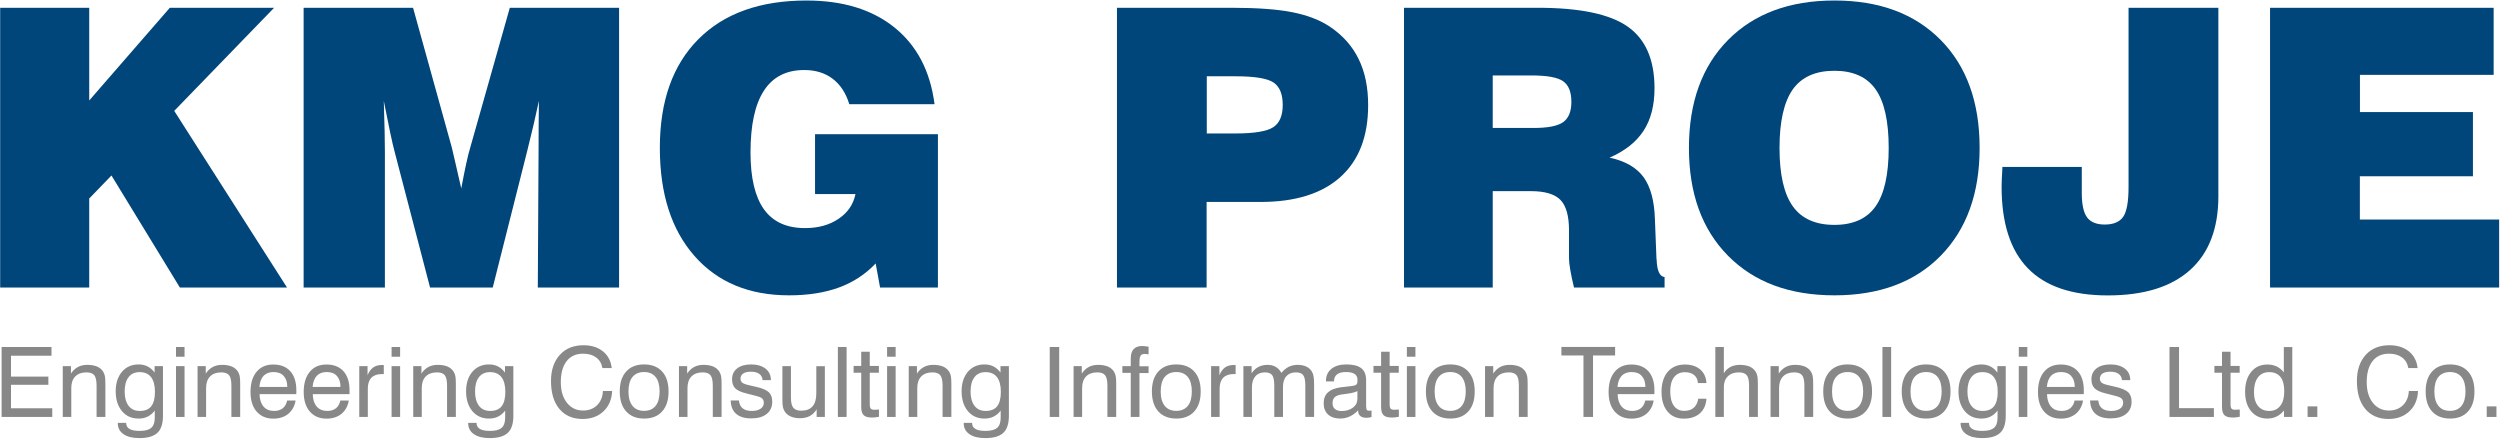
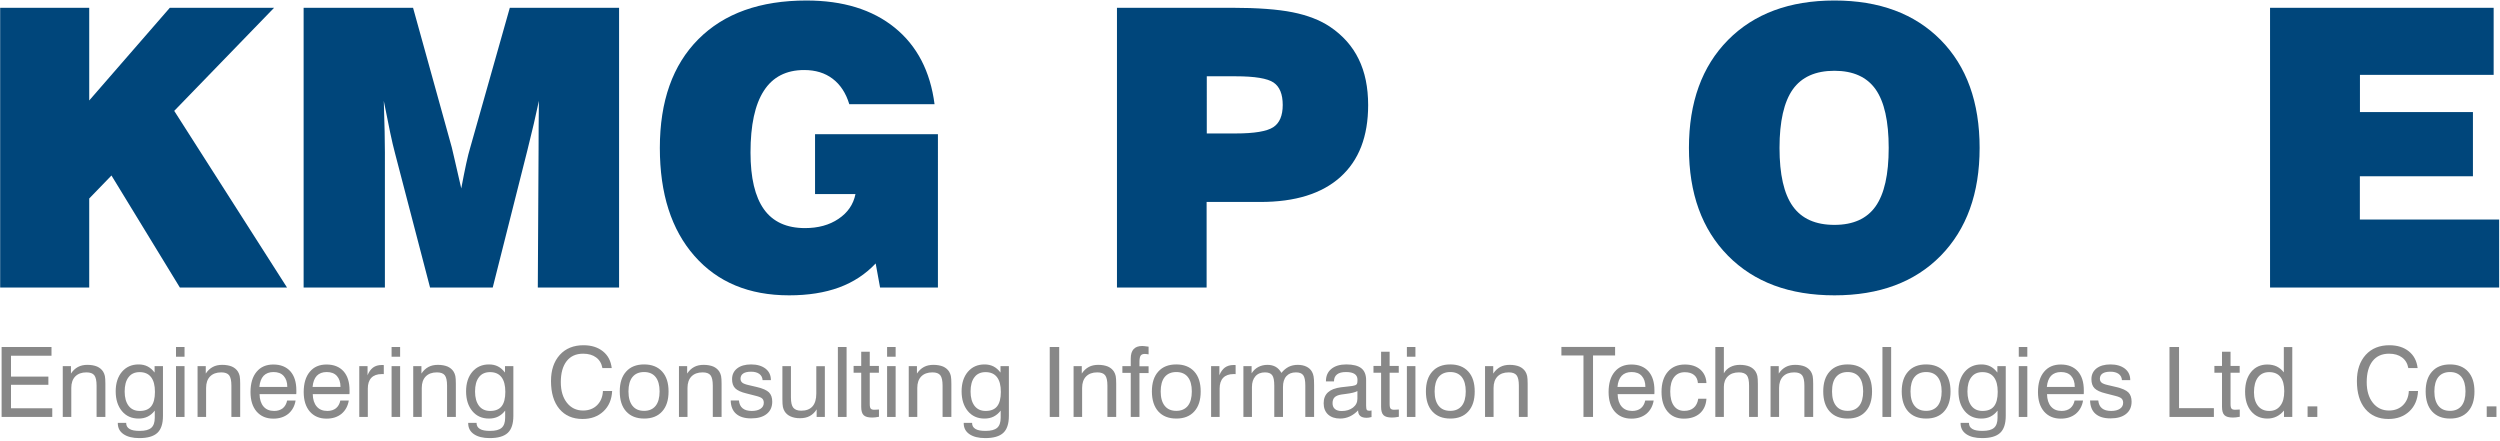
<svg xmlns="http://www.w3.org/2000/svg" version="1.1" id="Layer_1" x="0px" y="0px" viewBox="0 0 2956 522" style="enable-background:new 0 0 2956 522;" xml:space="preserve">
  <style type="text/css">
	.st0{enable-background:new    ;}
	.st1{fill:#888888;}
	.st2{fill:#00467B;}
</style>
  <g class="st0">
    <path class="st1" d="M1.9,493v-82.7h59v10.3H13v24.7h44.2v9.7H13v27.7h48.8V493H1.9z" />
    <path class="st1" d="M114.2,493v-37c0-5.9-0.9-10-2.7-12.3c-1.8-2.3-4.9-3.4-9.3-3.4c-5.7,0-10,1.6-13.2,4.8   c-3.1,3.2-4.7,7.7-4.7,13.6V493H74.2v-60.1h9.7v8.8c2.3-3.5,5.1-6.1,8.3-7.8c3.2-1.7,6.9-2.5,11.1-2.5c4.5,0,8.3,0.7,11.5,2   c3.1,1.4,5.5,3.4,7.2,6.1c0.9,1.5,1.6,3.2,2,5.1c0.4,2,0.6,5.1,0.6,9.3v2.9V493H114.2z" />
    <path class="st1" d="M182.9,485.6c-2.4,3.1-5.1,5.4-8.3,7c-3.2,1.6-6.8,2.3-10.8,2.3c-8.1,0-14.7-2.9-19.6-8.8   c-4.9-5.9-7.4-13.7-7.4-23.4c0-9.6,2.5-17.3,7.4-23.1c5-5.8,11.5-8.7,19.7-8.7c4,0,7.5,0.8,10.5,2.3c3,1.5,5.8,3.9,8.4,7.3v-7.6   h9.9v58.8c0,9.3-2.2,16-6.6,20.1c-4.4,4.1-11.5,6.2-21.4,6.2c-8,0-14.2-1.6-18.7-4.7s-6.7-7.4-6.7-12.9V500h9.9v0.2   c0,3.1,1.3,5.4,4,7c2.6,1.6,6.6,2.3,11.9,2.3c6.4,0,10.9-1.2,13.7-3.6c2.8-2.4,4.2-6.4,4.2-12V485.6z M165.1,440   c-5.7,0-10.1,2-13.1,6c-3.1,4-4.6,9.6-4.6,17c0,7.2,1.6,12.8,4.7,16.9c3.1,4,7.5,6,13.1,6c6.1,0,10.7-1.8,13.6-5.5   c2.9-3.7,4.4-9.3,4.4-17c0-7.7-1.5-13.5-4.6-17.5C175.6,442,171,440,165.1,440z" />
    <path class="st1" d="M208.1,421.8v-11.5h10.1v11.5H208.1z M208.1,493v-60.1h10.1V493H208.1z" />
    <path class="st1" d="M273.6,493v-37c0-5.9-0.9-10-2.7-12.3c-1.8-2.3-4.9-3.4-9.3-3.4c-5.7,0-10,1.6-13.2,4.8   c-3.1,3.2-4.7,7.7-4.7,13.6V493h-10.1v-60.1h9.7v8.8c2.3-3.5,5.1-6.1,8.3-7.8c3.2-1.7,6.9-2.5,11.1-2.5c4.5,0,8.3,0.7,11.5,2   c3.1,1.4,5.5,3.4,7.2,6.1c0.9,1.5,1.6,3.2,2,5.1c0.4,2,0.6,5.1,0.6,9.3v2.9V493H273.6z" />
    <path class="st1" d="M339.5,473.6h10c-1.1,6.6-4,11.8-8.6,15.7c-4.7,3.8-10.6,5.7-17.7,5.7c-8.3,0-14.9-2.8-19.8-8.4   c-4.8-5.6-7.2-13.3-7.2-23c0-10.3,2.4-18.3,7.2-24c4.8-5.8,11.4-8.6,19.8-8.6c8.6,0,15.3,2.7,20.1,8c4.7,5.3,7.1,12.8,7.1,22.5   c0,1.2,0,2.2,0,2.8c0,0.6-0.1,1.2-0.1,1.7h-43.4c0.1,6.3,1.7,11.2,4.7,14.7c3,3.5,7.2,5.2,12.6,5.2c4.1,0,7.5-1.1,10.2-3.2   C337,480.5,338.7,477.5,339.5,473.6z M306.7,457.5h33c0-5.6-1.5-9.9-4.3-13c-2.8-3.1-6.8-4.6-12-4.6c-5,0-8.9,1.5-11.8,4.5   C308.9,447.4,307.2,451.7,306.7,457.5z" />
    <path class="st1" d="M402.4,473.6h10c-1.1,6.6-4,11.8-8.6,15.7c-4.7,3.8-10.6,5.7-17.7,5.7c-8.3,0-14.9-2.8-19.8-8.4   c-4.8-5.6-7.2-13.3-7.2-23c0-10.3,2.4-18.3,7.2-24c4.8-5.8,11.4-8.6,19.8-8.6c8.6,0,15.3,2.7,20.1,8c4.7,5.3,7.1,12.8,7.1,22.5   c0,1.2,0,2.2,0,2.8c0,0.6-0.1,1.2-0.1,1.7h-43.4c0.1,6.3,1.7,11.2,4.7,14.7c3,3.5,7.2,5.2,12.6,5.2c4.1,0,7.5-1.1,10.2-3.2   C399.9,480.5,401.6,477.5,402.4,473.6z M369.6,457.5h33c0-5.6-1.5-9.9-4.3-13c-2.8-3.1-6.8-4.6-12-4.6c-5,0-8.9,1.5-11.8,4.5   C371.8,447.4,370.1,451.7,369.6,457.5z" />
    <path class="st1" d="M424.8,493v-60.1h9.8v10.8c1.6-4,3.8-7.1,6.5-9.1c2.8-2,6.1-3,10.1-3c0.7,0,1.3,0,1.6,0c0.3,0,0.7,0.1,1,0.1   v10.7c-0.3,0-0.6-0.1-0.9-0.1c-0.3,0-0.8,0-1.5,0c-5.4,0-9.5,1.5-12.3,4.4c-2.8,2.9-4.2,7.2-4.2,12.8V493H424.8z" />
    <path class="st1" d="M463,421.8v-11.5h10.1v11.5H463z M463,493v-60.1h10.1V493H463z" />
    <path class="st1" d="M528.6,493v-37c0-5.9-0.9-10-2.7-12.3c-1.8-2.3-4.9-3.4-9.3-3.4c-5.7,0-10,1.6-13.2,4.8   c-3.1,3.2-4.7,7.7-4.7,13.6V493h-10.1v-60.1h9.7v8.8c2.3-3.5,5.1-6.1,8.3-7.8c3.2-1.7,6.9-2.5,11.1-2.5c4.5,0,8.3,0.7,11.5,2   c3.1,1.4,5.5,3.4,7.2,6.1c0.9,1.5,1.6,3.2,2,5.1c0.4,2,0.6,5.1,0.6,9.3v2.9V493H528.6z" />
    <path class="st1" d="M597.2,485.6c-2.4,3.1-5.1,5.4-8.3,7c-3.2,1.6-6.8,2.3-10.8,2.3c-8.1,0-14.7-2.9-19.6-8.8   c-4.9-5.9-7.4-13.7-7.4-23.4c0-9.6,2.5-17.3,7.4-23.1c5-5.8,11.5-8.7,19.7-8.7c4,0,7.5,0.8,10.5,2.3c3,1.5,5.8,3.9,8.4,7.3v-7.6   h9.9v58.8c0,9.3-2.2,16-6.6,20.1c-4.4,4.1-11.5,6.2-21.4,6.2c-8,0-14.2-1.6-18.7-4.7s-6.7-7.4-6.7-12.9V500h9.9v0.2   c0,3.1,1.3,5.4,4,7c2.6,1.6,6.6,2.3,11.9,2.3c6.4,0,10.9-1.2,13.7-3.6c2.8-2.4,4.2-6.4,4.2-12V485.6z M579.4,440   c-5.7,0-10.1,2-13.1,6c-3.1,4-4.6,9.6-4.6,17c0,7.2,1.6,12.8,4.7,16.9c3.1,4,7.5,6,13.1,6c6.1,0,10.7-1.8,13.6-5.5   c2.9-3.7,4.4-9.3,4.4-17c0-7.7-1.5-13.5-4.6-17.5C589.9,442,585.4,440,579.4,440z" />
    <path class="st1" d="M712.9,462.3h10.9c-0.5,10.1-3.9,18.1-10.3,24.1c-6.4,6-14.6,9-24.7,9c-11.6,0-20.8-4-27.4-11.9   c-6.6-7.9-9.9-18.9-9.9-33c0-13,3.5-23.2,10.4-30.9c6.9-7.6,16.3-11.4,28-11.4c9.4,0,17,2.4,23,7.2c6,4.8,9.4,11.4,10.4,19.8h-11   c-1-5.5-3.5-9.7-7.5-12.6c-3.9-2.9-9-4.4-15.3-4.4c-8.4,0-14.9,2.9-19.5,8.8c-4.6,5.9-6.9,14.2-6.9,24.9c0,10.1,2.4,18.2,7.2,24.3   c4.8,6.1,11.2,9.2,19.1,9.2c6.8,0,12.3-2.1,16.6-6.3C710.3,474.8,712.6,469.2,712.9,462.3z" />
    <path class="st1" d="M732.8,462.8c0-10.1,2.5-17.9,7.6-23.5c5-5.6,12.1-8.4,21.2-8.4c9.1,0,16.2,2.8,21.3,8.4   c5.1,5.6,7.6,13.4,7.6,23.6s-2.5,18-7.6,23.6c-5,5.6-12.1,8.4-21.2,8.4c-9.1,0-16.2-2.8-21.3-8.4   C735.3,480.9,732.8,473,732.8,462.8z M743.1,462.8c0,7.5,1.6,13.1,4.8,17.1c3.2,4,7.8,5.9,13.7,5.9c5.9,0,10.4-2,13.6-5.9   c3.1-3.9,4.7-9.6,4.7-17.1c0-7.4-1.6-13.1-4.7-17c-3.1-3.9-7.7-5.9-13.6-5.9c-6,0-10.6,2-13.8,5.9   C744.7,449.7,743.1,455.4,743.1,462.8z" />
    <path class="st1" d="M842.8,493v-37c0-5.9-0.9-10-2.7-12.3c-1.8-2.3-4.9-3.4-9.3-3.4c-5.7,0-10,1.6-13.2,4.8   c-3.1,3.2-4.7,7.7-4.7,13.6V493h-10.1v-60.1h9.7v8.8c2.3-3.5,5.1-6.1,8.3-7.8c3.2-1.7,6.9-2.5,11.1-2.5c4.5,0,8.3,0.7,11.5,2   c3.1,1.4,5.5,3.4,7.2,6.1c0.9,1.5,1.6,3.2,2,5.1c0.4,2,0.6,5.1,0.6,9.3v2.9V493H842.8z" />
    <path class="st1" d="M864,473.5h9.7c0.4,4.1,1.8,7.2,4.4,9.3c2.6,2.1,6.2,3.1,10.9,3.1c4.3,0,7.8-0.9,10.3-2.6c2.5-1.7,3.8-4,3.8-7   c0-2.2-0.6-3.9-1.9-5.1c-1.3-1.2-3.7-2.2-7.3-3.1l-11.3-2.9c-6.4-1.5-10.8-3.6-13.3-6.1c-2.5-2.5-3.7-6.1-3.7-10.8   c0-5.3,2-9.5,6-12.7c4-3.1,9.5-4.7,16.5-4.7c7.1,0,12.8,1.7,17.1,5c4.2,3.3,6.3,7.8,6.3,13.4v0.2h-9.8c-0.2-3.2-1.5-5.6-3.9-7.4   c-2.4-1.7-5.6-2.6-9.7-2.6c-4.1,0-7.2,0.7-9.3,2.1c-2.1,1.4-3.2,3.5-3.2,6.2c0,1.9,0.7,3.5,2,4.6c1.3,1.1,3.8,2.1,7.4,2.9l9.8,2.3   c7,1.6,11.8,3.8,14.4,6.3c2.6,2.6,3.9,6.2,3.9,11c0,6.3-2.2,11.1-6.6,14.6c-4.4,3.5-10.5,5.2-18.4,5.2c-7.7,0-13.6-1.8-17.8-5.5   C866.3,485.7,864.1,480.4,864,473.5z" />
    <path class="st1" d="M935.2,432.9v36.9c0,5.9,0.9,10,2.8,12.3c1.9,2.3,5,3.5,9.4,3.5c5.8,0,10.3-1.7,13.3-5.1   c3-3.4,4.5-8.5,4.5-15.1v-32.4h10.1V493h-9.7v-9c-2.1,3.5-4.8,6.1-8.1,7.9s-7.2,2.6-11.7,2.6c-4.2,0-7.8-0.7-11-2.1   c-3.1-1.4-5.5-3.4-7.1-6.1c-0.9-1.5-1.6-3.2-2-5.1c-0.4-2-0.6-5.1-0.6-9.3V469v-36.1H935.2z" />
    <path class="st1" d="M990.7,493v-82.7h10.3V493H990.7z" />
    <path class="st1" d="M1028.4,477.8c0,2.7,0.4,4.5,1.2,5.4c0.8,0.9,2.2,1.3,4.2,1.3c0.6,0,1.3,0,2.2-0.1c0.8,0,1.9-0.1,3.3-0.2v8.6   c-1.7,0.3-3.2,0.5-4.5,0.7c-1.3,0.1-2.5,0.2-3.6,0.2c-4.8,0-8.1-0.9-10-2.8c-1.9-1.8-2.9-5.1-2.9-9.8v-40.4h-9v-8h9v-16.8h10.1   v16.8h10.8v8h-10.8V477.8z" />
    <path class="st1" d="M1048.9,421.8v-11.5h10.1v11.5H1048.9z M1048.9,493v-60.1h10.1V493H1048.9z" />
    <path class="st1" d="M1114.5,493v-37c0-5.9-0.9-10-2.7-12.3c-1.8-2.3-4.9-3.4-9.3-3.4c-5.7,0-10,1.6-13.2,4.8   c-3.1,3.2-4.7,7.7-4.7,13.6V493h-10.1v-60.1h9.7v8.8c2.3-3.5,5.1-6.1,8.3-7.8c3.2-1.7,6.9-2.5,11.1-2.5c4.5,0,8.3,0.7,11.5,2   c3.1,1.4,5.5,3.4,7.2,6.1c0.9,1.5,1.6,3.2,2,5.1c0.4,2,0.6,5.1,0.6,9.3v2.9V493H1114.5z" />
    <path class="st1" d="M1183.1,485.6c-2.4,3.1-5.1,5.4-8.3,7c-3.2,1.6-6.8,2.3-10.8,2.3c-8.1,0-14.7-2.9-19.6-8.8   c-4.9-5.9-7.4-13.7-7.4-23.4c0-9.6,2.5-17.3,7.4-23.1c5-5.8,11.5-8.7,19.7-8.7c4,0,7.5,0.8,10.5,2.3c3,1.5,5.8,3.9,8.4,7.3v-7.6   h9.9v58.8c0,9.3-2.2,16-6.6,20.1c-4.4,4.1-11.5,6.2-21.4,6.2c-8,0-14.2-1.6-18.7-4.7s-6.7-7.4-6.7-12.9V500h9.9v0.2   c0,3.1,1.3,5.4,4,7c2.6,1.6,6.6,2.3,11.9,2.3c6.4,0,10.9-1.2,13.7-3.6c2.8-2.4,4.2-6.4,4.2-12V485.6z M1165.3,440   c-5.7,0-10.1,2-13.1,6c-3.1,4-4.6,9.6-4.6,17c0,7.2,1.6,12.8,4.7,16.9c3.1,4,7.5,6,13.1,6c6.1,0,10.7-1.8,13.6-5.5   c2.9-3.7,4.4-9.3,4.4-17c0-7.7-1.5-13.5-4.6-17.5C1175.8,442,1171.3,440,1165.3,440z" />
    <path class="st1" d="M1241.2,493v-82.7h11.2V493H1241.2z" />
    <path class="st1" d="M1309.4,493v-37c0-5.9-0.9-10-2.7-12.3c-1.8-2.3-4.9-3.4-9.3-3.4c-5.7,0-10,1.6-13.2,4.8   c-3.1,3.2-4.7,7.7-4.7,13.6V493h-10.1v-60.1h9.7v8.8c2.3-3.5,5.1-6.1,8.3-7.8c3.2-1.7,6.9-2.5,11.1-2.5c4.5,0,8.3,0.7,11.5,2   c3.1,1.4,5.5,3.4,7.2,6.1c0.9,1.5,1.6,3.2,2,5.1c0.4,2,0.6,5.1,0.6,9.3v2.9V493H1309.4z" />
    <path class="st1" d="M1337,493v-52.1h-9.9v-8h9.9V424c0-5,1.1-8.7,3.4-11.2c2.3-2.5,5.7-3.7,10.2-3.7c0.7,0,1.6,0.1,2.7,0.2   c1.1,0.1,2.7,0.3,4.8,0.6v9.1c-1.1-0.2-2-0.3-2.7-0.4c-0.7-0.1-1.3-0.1-1.8-0.1c-2.4,0-4,0.7-4.9,2c-0.9,1.3-1.4,3.8-1.4,7.5v5.1   h10.8v8h-10.8V493H1337z" />
    <path class="st1" d="M1362,462.8c0-10.1,2.5-17.9,7.6-23.5c5-5.6,12.1-8.4,21.2-8.4c9.1,0,16.2,2.8,21.3,8.4   c5.1,5.6,7.6,13.4,7.6,23.6s-2.5,18-7.6,23.6c-5,5.6-12.1,8.4-21.2,8.4c-9.1,0-16.2-2.8-21.3-8.4C1364.6,480.9,1362,473,1362,462.8   z M1372.4,462.8c0,7.5,1.6,13.1,4.8,17.1c3.2,4,7.8,5.9,13.7,5.9c5.9,0,10.4-2,13.6-5.9c3.1-3.9,4.7-9.6,4.7-17.1   c0-7.4-1.6-13.1-4.7-17c-3.1-3.9-7.7-5.9-13.6-5.9c-6,0-10.6,2-13.8,5.9C1374,449.7,1372.4,455.4,1372.4,462.8z" />
    <path class="st1" d="M1432,493v-60.1h9.8v10.8c1.6-4,3.8-7.1,6.5-9.1c2.8-2,6.1-3,10.1-3c0.7,0,1.3,0,1.6,0c0.3,0,0.7,0.1,1,0.1   v10.7c-0.3,0-0.6-0.1-0.9-0.1c-0.3,0-0.8,0-1.5,0c-5.4,0-9.5,1.5-12.3,4.4c-2.8,2.9-4.2,7.2-4.2,12.8V493H1432z" />
    <path class="st1" d="M1543.4,493v-37c0-6.1-0.8-10.2-2.5-12.4c-1.6-2.2-4.5-3.3-8.6-3.3c-4.9,0-8.6,1.5-11.3,4.5   c-2.7,3-4,7.3-4,12.7V493h-10.3v-37c0-6.1-0.8-10.2-2.5-12.4c-1.6-2.2-4.5-3.3-8.5-3.3c-4.8,0-8.6,1.5-11.3,4.6   c-2.7,3.1-4.1,7.3-4.1,12.7V493h-10.1v-60.1h9.7v8.5c2.2-3.4,4.9-5.9,8-7.5c3.1-1.6,6.7-2.5,10.8-2.5c3.7,0,6.9,0.8,9.6,2.3   c2.7,1.5,4.9,3.9,6.9,7.2c2.6-3.3,5.5-5.6,8.6-7.2c3.1-1.5,6.7-2.3,10.7-2.3c3.9,0,7.3,0.7,10.2,2.1c2.9,1.4,5.1,3.4,6.6,6.1   c0.9,1.5,1.5,3.4,1.9,5.5c0.4,2.1,0.6,5.5,0.6,10.1v1.7V493H1543.4z" />
    <path class="st1" d="M1606,485c-3.1,3.3-6.5,5.8-10,7.4c-3.5,1.6-7.3,2.5-11.3,2.5c-6.1,0-10.9-1.6-14.4-4.8   c-3.4-3.2-5.2-7.6-5.2-13.3c0-5.5,1.7-9.8,5.1-12.9c3.4-3.1,8.5-5.1,15.5-6c1.8-0.2,4.1-0.4,7.1-0.8c5.1-0.5,8.3-1,9.4-1.5   c1.2-0.4,1.9-1,2.3-1.8c0.4-0.7,0.6-2.3,0.6-4.7c0-3.1-1.1-5.4-3.4-6.9c-2.2-1.5-5.6-2.3-10.2-2.3c-4.7,0-8.2,0.9-10.6,2.8   c-2.4,1.9-3.6,4.6-3.6,8.3h-9.5v-0.4c0-6.1,2.1-10.9,6.4-14.4c4.3-3.5,10.1-5.3,17.6-5.3c8,0,14,1.5,17.8,4.5   c3.8,3,5.7,7.7,5.7,14.1v30.1c0,2.6,0.3,4.2,0.8,5c0.6,0.8,1.6,1.1,3,1.1c0.3,0,0.7,0,1.1-0.1c0.4-0.1,0.9-0.1,1.5-0.3v7.8   c-1.2,0.3-2.3,0.6-3.2,0.7c-0.9,0.1-1.8,0.2-2.6,0.2c-3.4,0-5.9-0.7-7.6-2.2c-1.7-1.5-2.5-3.7-2.5-6.6V485z M1605,462.4   c-2.7,1.5-7.3,2.6-13.9,3.4c-2.3,0.3-4.1,0.5-5.2,0.7c-3.7,0.6-6.3,1.7-7.9,3.3c-1.6,1.6-2.4,3.9-2.4,6.9s0.9,5.3,2.8,6.9   c1.9,1.6,4.5,2.4,8,2.4c5.4,0,9.9-1.4,13.4-4.1c3.5-2.7,5.2-6.2,5.2-10.5V462.4z" />
    <path class="st1" d="M1643.1,477.8c0,2.7,0.4,4.5,1.2,5.4c0.8,0.9,2.2,1.3,4.2,1.3c0.6,0,1.3,0,2.2-0.1c0.8,0,1.9-0.1,3.3-0.2v8.6   c-1.7,0.3-3.2,0.5-4.5,0.7c-1.3,0.1-2.5,0.2-3.6,0.2c-4.8,0-8.1-0.9-10-2.8c-1.9-1.8-2.9-5.1-2.9-9.8v-40.4h-9v-8h9v-16.8h10.1   v16.8h10.8v8h-10.8V477.8z" />
    <path class="st1" d="M1663.5,421.8v-11.5h10.1v11.5H1663.5z M1663.5,493v-60.1h10.1V493H1663.5z" />
    <path class="st1" d="M1686,462.8c0-10.1,2.5-17.9,7.6-23.5c5-5.6,12.1-8.4,21.2-8.4c9.1,0,16.2,2.8,21.3,8.4   c5.1,5.6,7.6,13.4,7.6,23.6s-2.5,18-7.6,23.6c-5,5.6-12.1,8.4-21.2,8.4c-9.1,0-16.2-2.8-21.3-8.4C1688.5,480.9,1686,473,1686,462.8   z M1696.3,462.8c0,7.5,1.6,13.1,4.8,17.1c3.2,4,7.8,5.9,13.7,5.9c5.9,0,10.4-2,13.6-5.9c3.1-3.9,4.7-9.6,4.7-17.1   c0-7.4-1.6-13.1-4.7-17c-3.1-3.9-7.7-5.9-13.6-5.9c-6,0-10.6,2-13.8,5.9C1697.9,449.7,1696.3,455.4,1696.3,462.8z" />
    <path class="st1" d="M1795.9,493v-37c0-5.9-0.9-10-2.7-12.3c-1.8-2.3-4.9-3.4-9.3-3.4c-5.7,0-10,1.6-13.2,4.8   c-3.1,3.2-4.7,7.7-4.7,13.6V493h-10.1v-60.1h9.7v8.8c2.3-3.5,5.1-6.1,8.3-7.8c3.2-1.7,6.9-2.5,11.1-2.5c4.5,0,8.3,0.7,11.5,2   c3.1,1.4,5.5,3.4,7.2,6.1c0.9,1.5,1.6,3.2,2,5.1c0.4,2,0.6,5.1,0.6,9.3v2.9V493H1795.9z" />
    <path class="st1" d="M1872.3,493v-72.7h-26.1v-10.1h63.5v10.1h-26.1V493H1872.3z" />
    <path class="st1" d="M1945.3,473.6h10c-1.1,6.6-4,11.8-8.6,15.7c-4.7,3.8-10.6,5.7-17.7,5.7c-8.3,0-14.9-2.8-19.8-8.4   c-4.8-5.6-7.2-13.3-7.2-23c0-10.3,2.4-18.3,7.2-24c4.8-5.8,11.4-8.6,19.8-8.6c8.6,0,15.3,2.7,20.1,8c4.7,5.3,7.1,12.8,7.1,22.5   c0,1.2,0,2.2,0,2.8c0,0.6-0.1,1.2-0.1,1.7h-43.4c0.1,6.3,1.7,11.2,4.7,14.7c3,3.5,7.2,5.2,12.6,5.2c4.1,0,7.5-1.1,10.2-3.2   C1942.8,480.5,1944.5,477.5,1945.3,473.6z M1912.5,457.5h33c0-5.6-1.5-9.9-4.3-13c-2.8-3.1-6.8-4.6-12-4.6c-5,0-8.9,1.5-11.8,4.5   C1914.7,447.4,1913,451.7,1912.5,457.5z" />
    <path class="st1" d="M2007.6,452.9c-0.3-4.1-1.8-7.3-4.5-9.5c-2.7-2.2-6.3-3.3-11-3.3c-5.5,0-9.7,2-12.7,5.9   c-3,3.9-4.5,9.5-4.5,16.8c0,7.3,1.4,13,4.3,17c2.9,4,6.9,6,12.2,6c4.7,0,8.5-1.2,11.3-3.7c2.8-2.4,4.6-6,5.3-10.6h9.7   c-0.5,7.4-3.1,13.1-7.8,17.3c-4.7,4.1-11,6.2-18.9,6.2c-8.2,0-14.7-2.8-19.4-8.5c-4.7-5.7-7-13.4-7-23.2c0-10.1,2.5-18,7.4-23.7   c4.9-5.7,11.6-8.6,20.2-8.6c7.6,0,13.6,2,18.2,5.9c4.5,4,7,9.3,7.3,16H2007.6z" />
    <path class="st1" d="M2068.1,493v-37c0-6-0.9-10.1-2.7-12.3c-1.8-2.2-4.9-3.4-9.3-3.4c-5.5,0-9.8,1.5-13,4.6   c-3.2,3.1-4.8,7.3-4.8,12.5V493h-10.1v-82.7h10.1v31.1c1.8-3.3,4.4-5.7,7.6-7.4c3.2-1.7,7-2.6,11.3-2.6c4.5,0,8.3,0.7,11.5,2   c3.1,1.4,5.5,3.4,7.2,6.1c0.9,1.5,1.6,3.2,2,5.1c0.4,2,0.6,5.1,0.6,9.3v2.9V493H2068.1z" />
    <path class="st1" d="M2133.5,493v-37c0-5.9-0.9-10-2.7-12.3c-1.8-2.3-4.9-3.4-9.3-3.4c-5.7,0-10,1.6-13.2,4.8   c-3.1,3.2-4.7,7.7-4.7,13.6V493h-10.1v-60.1h9.7v8.8c2.3-3.5,5.1-6.1,8.3-7.8c3.2-1.7,6.9-2.5,11.1-2.5c4.5,0,8.3,0.7,11.5,2   c3.1,1.4,5.5,3.4,7.2,6.1c0.9,1.5,1.6,3.2,2,5.1c0.4,2,0.6,5.1,0.6,9.3v2.9V493H2133.5z" />
    <path class="st1" d="M2155.8,462.8c0-10.1,2.5-17.9,7.6-23.5c5-5.6,12.1-8.4,21.2-8.4c9.1,0,16.2,2.8,21.3,8.4   c5.1,5.6,7.6,13.4,7.6,23.6s-2.5,18-7.6,23.6c-5,5.6-12.1,8.4-21.2,8.4c-9.1,0-16.2-2.8-21.3-8.4   C2158.3,480.9,2155.8,473,2155.8,462.8z M2166.2,462.8c0,7.5,1.6,13.1,4.8,17.1c3.2,4,7.8,5.9,13.7,5.9c5.9,0,10.4-2,13.6-5.9   c3.1-3.9,4.7-9.6,4.7-17.1c0-7.4-1.6-13.1-4.7-17c-3.1-3.9-7.7-5.9-13.6-5.9c-6,0-10.6,2-13.8,5.9   C2167.7,449.7,2166.2,455.4,2166.2,462.8z" />
    <path class="st1" d="M2225.8,493v-82.7h10.3V493H2225.8z" />
    <path class="st1" d="M2248.6,462.8c0-10.1,2.5-17.9,7.6-23.5c5-5.6,12.1-8.4,21.2-8.4c9.1,0,16.2,2.8,21.3,8.4   c5.1,5.6,7.6,13.4,7.6,23.6s-2.5,18-7.6,23.6c-5,5.6-12.1,8.4-21.2,8.4c-9.1,0-16.2-2.8-21.3-8.4   C2251.2,480.9,2248.6,473,2248.6,462.8z M2259,462.8c0,7.5,1.6,13.1,4.8,17.1c3.2,4,7.8,5.9,13.7,5.9c5.9,0,10.4-2,13.6-5.9   c3.1-3.9,4.7-9.6,4.7-17.1c0-7.4-1.6-13.1-4.7-17c-3.1-3.9-7.7-5.9-13.6-5.9c-6,0-10.6,2-13.8,5.9   C2260.6,449.7,2259,455.4,2259,462.8z" />
    <path class="st1" d="M2361.8,485.6c-2.4,3.1-5.1,5.4-8.3,7c-3.2,1.6-6.8,2.3-10.8,2.3c-8.1,0-14.7-2.9-19.6-8.8   c-4.9-5.9-7.4-13.7-7.4-23.4c0-9.6,2.5-17.3,7.4-23.1c5-5.8,11.5-8.7,19.7-8.7c4,0,7.5,0.8,10.5,2.3c3,1.5,5.8,3.9,8.4,7.3v-7.6   h9.9v58.8c0,9.3-2.2,16-6.6,20.1c-4.4,4.1-11.5,6.2-21.4,6.2c-8,0-14.2-1.6-18.7-4.7s-6.7-7.4-6.7-12.9V500h9.9v0.2   c0,3.1,1.3,5.4,4,7c2.6,1.6,6.6,2.3,11.9,2.3c6.4,0,10.9-1.2,13.7-3.6c2.8-2.4,4.2-6.4,4.2-12V485.6z M2344,440   c-5.7,0-10.1,2-13.1,6c-3.1,4-4.6,9.6-4.6,17c0,7.2,1.6,12.8,4.7,16.9c3.1,4,7.5,6,13.1,6c6.1,0,10.7-1.8,13.6-5.5   c2.9-3.7,4.4-9.3,4.4-17c0-7.7-1.5-13.5-4.6-17.5C2354.5,442,2350,440,2344,440z" />
    <path class="st1" d="M2387,421.8v-11.5h10.1v11.5H2387z M2387,493v-60.1h10.1V493H2387z" />
    <path class="st1" d="M2453,473.6h10c-1.1,6.6-4,11.8-8.6,15.7c-4.7,3.8-10.6,5.7-17.7,5.7c-8.3,0-14.9-2.8-19.8-8.4   c-4.8-5.6-7.2-13.3-7.2-23c0-10.3,2.4-18.3,7.2-24c4.8-5.8,11.4-8.6,19.8-8.6c8.6,0,15.3,2.7,20.1,8c4.7,5.3,7.1,12.8,7.1,22.5   c0,1.2,0,2.2,0,2.8c0,0.6-0.1,1.2-0.1,1.7h-43.4c0.1,6.3,1.7,11.2,4.7,14.7c3,3.5,7.2,5.2,12.6,5.2c4.1,0,7.5-1.1,10.2-3.2   C2450.5,480.5,2452.2,477.5,2453,473.6z M2420.2,457.5h33c0-5.6-1.5-9.9-4.3-13c-2.8-3.1-6.8-4.6-12-4.6c-5,0-8.9,1.5-11.8,4.5   C2422.4,447.4,2420.7,451.7,2420.2,457.5z" />
    <path class="st1" d="M2471.3,473.5h9.7c0.4,4.1,1.8,7.2,4.4,9.3c2.6,2.1,6.2,3.1,10.9,3.1c4.3,0,7.8-0.9,10.3-2.6   c2.5-1.7,3.8-4,3.8-7c0-2.2-0.6-3.9-1.9-5.1c-1.3-1.2-3.7-2.2-7.3-3.1l-11.3-2.9c-6.4-1.5-10.8-3.6-13.3-6.1   c-2.5-2.5-3.7-6.1-3.7-10.8c0-5.3,2-9.5,6-12.7c4-3.1,9.5-4.7,16.5-4.7c7.1,0,12.8,1.7,17.1,5c4.2,3.3,6.3,7.8,6.3,13.4v0.2h-9.8   c-0.2-3.2-1.5-5.6-3.9-7.4c-2.4-1.7-5.6-2.6-9.7-2.6c-4.1,0-7.2,0.7-9.3,2.1c-2.1,1.4-3.2,3.5-3.2,6.2c0,1.9,0.7,3.5,2,4.6   c1.3,1.1,3.8,2.1,7.4,2.9l9.8,2.3c7,1.6,11.8,3.8,14.4,6.3c2.6,2.6,3.9,6.2,3.9,11c0,6.3-2.2,11.1-6.6,14.6   c-4.4,3.5-10.5,5.2-18.4,5.2c-7.7,0-13.6-1.8-17.8-5.5C2473.6,485.7,2471.5,480.4,2471.3,473.5z" />
    <path class="st1" d="M2565.2,493v-82.7h11.3v72.3h41.2V493H2565.2z" />
    <path class="st1" d="M2637.4,477.8c0,2.7,0.4,4.5,1.2,5.4c0.8,0.9,2.2,1.3,4.2,1.3c0.6,0,1.3,0,2.2-0.1c0.8,0,1.9-0.1,3.3-0.2v8.6   c-1.7,0.3-3.2,0.5-4.5,0.7c-1.3,0.1-2.5,0.2-3.6,0.2c-4.8,0-8.1-0.9-10-2.8c-1.9-1.8-2.9-5.1-2.9-9.8v-40.4h-9v-8h9v-16.8h10.1   v16.8h10.8v8h-10.8V477.8z" />
    <path class="st1" d="M2710.4,410.3V493h-9.8v-7.6c-2.6,3.1-5.5,5.5-8.8,7.1c-3.3,1.6-6.8,2.4-10.8,2.4c-8,0-14.4-2.9-19.2-8.6   c-4.8-5.7-7.2-13.4-7.2-23.1c0-9.8,2.4-17.7,7.2-23.5c4.8-5.8,11.2-8.7,19.1-8.7c4.2,0,7.9,0.8,11.1,2.3c3.2,1.6,6,3.9,8.4,7v-29.9   H2710.4z M2700.9,462.5c0-7.4-1.5-13.1-4.5-16.8c-3-3.8-7.5-5.7-13.4-5.7c-5.7,0-10.1,2.1-13.2,6.2c-3.1,4.1-4.7,10-4.7,17.6   c0,6.9,1.6,12.2,4.8,16.2c3.2,3.9,7.6,5.9,13.2,5.9c5.7,0,10-2,13.1-6.1C2699.4,475.8,2700.9,470,2700.9,462.5z" />
    <path class="st1" d="M2728.5,493v-12.5h11.5V493H2728.5z" />
    <path class="st1" d="M2848.2,462.3h10.9c-0.5,10.1-3.9,18.1-10.3,24.1c-6.4,6-14.6,9-24.7,9c-11.6,0-20.8-4-27.4-11.9   c-6.6-7.9-9.9-18.9-9.9-33c0-13,3.5-23.2,10.4-30.9c6.9-7.6,16.3-11.4,28-11.4c9.4,0,17,2.4,23,7.2c6,4.8,9.4,11.4,10.4,19.8h-11   c-1-5.5-3.5-9.7-7.5-12.6c-3.9-2.9-9-4.4-15.3-4.4c-8.4,0-14.9,2.9-19.5,8.8c-4.6,5.9-6.9,14.2-6.9,24.9c0,10.1,2.4,18.2,7.2,24.3   c4.8,6.1,11.2,9.2,19.1,9.2c6.8,0,12.3-2.1,16.6-6.3C2845.6,474.8,2847.9,469.2,2848.2,462.3z" />
    <path class="st1" d="M2868.1,462.8c0-10.1,2.5-17.9,7.6-23.5c5-5.6,12.1-8.4,21.2-8.4c9.1,0,16.2,2.8,21.3,8.4   c5.1,5.6,7.6,13.4,7.6,23.6s-2.5,18-7.6,23.6c-5,5.6-12.1,8.4-21.2,8.4c-9.1,0-16.2-2.8-21.3-8.4   C2870.6,480.9,2868.1,473,2868.1,462.8z M2878.4,462.8c0,7.5,1.6,13.1,4.8,17.1c3.2,4,7.8,5.9,13.7,5.9c5.9,0,10.4-2,13.6-5.9   c3.1-3.9,4.7-9.6,4.7-17.1c0-7.4-1.6-13.1-4.7-17c-3.1-3.9-7.7-5.9-13.6-5.9c-6,0-10.6,2-13.8,5.9   C2880,449.7,2878.4,455.4,2878.4,462.8z" />
    <path class="st1" d="M2940.3,493v-12.5h11.5V493H2940.3z" />
  </g>
  <g class="st0">
    <path class="st2" d="M0.2,340V9.2h105.3v109.6L200.8,9.2h123.3L206,131.1L339.4,340H212.7l-80.9-132.5l-26.3,27.2V340H0.2z" />
    <path class="st2" d="M455.1,340h-96.1V9.2h129.4l45.8,165.1c0.6,2.2,1.8,7.4,3.6,15.4c1.8,8,4.3,19.1,7.6,33.1   c2.1-11.1,4-20.8,5.8-29.1s3.4-14.6,4.7-18.8L602.8,9.2H732V340h-96.1l0.9-162.8c0-9.9,0-19.5,0.1-28.9c0.1-9.4,0.2-19.1,0.3-29.1   c-3.6,17.1-7.9,35.7-13,55.9l-0.7,2.9L582.6,340h-74.1l-41.3-158.3c-1.9-7.2-3.9-15.4-5.8-24.7c-1.9-9.3-4.5-21.9-7.6-37.7   c0.4,14.2,0.8,26.4,1,36.6c0.2,10.2,0.3,18.3,0.3,24.5V340z" />
    <path class="st2" d="M1040.6,340l-5.2-28.5c-12,12.7-26.4,22.2-43.3,28.4c-16.9,6.2-36.6,9.3-59.1,9.3   c-47.3,0-84.6-15.5-111.9-46.6c-27.3-31.1-40.9-73.6-40.9-127.7c0-55.3,15.2-98.1,45.6-128.6c30.4-30.5,73-45.7,127.8-45.7   c43.1,0,77.9,10.7,104.3,32.1c26.4,21.4,42.1,51.6,47.1,90.5h-100.8c-4-13.2-10.6-23.2-19.7-30.1c-9.1-6.9-20.3-10.3-33.6-10.3   c-21.3,0-37.2,8.2-47.7,24.5c-10.6,16.3-15.8,40.7-15.8,73c0,30,5.3,52.3,15.9,67.2c10.6,14.8,26.8,22.2,48.5,22.2   c15.6,0,28.8-3.6,39.6-10.9c10.9-7.3,17.6-17,20.1-29.3h-47.8v-70.8h145.3V340H1040.6z" />
    <path class="st2" d="M1320.7,340V9.2h136.1c30.1,0,53.9,1.8,71.5,5.3c17.6,3.5,32.3,9.2,44.1,17c15.3,10.3,26.7,23.1,34.1,38.4   c7.5,15.3,11.2,33.4,11.2,54.4c0,37-10.9,65.3-32.8,85c-21.9,19.7-53.4,29.5-94.6,29.5h-63.6V340H1320.7z M1426.9,157.8h34.1   c22.2,0,37-2.5,44.5-7.4c7.5-4.9,11.2-13.7,11.2-26.3c0-12.7-3.6-21.6-10.8-26.5s-22.2-7.4-44.9-7.4h-34.1V157.8z" />
-     <path class="st2" d="M1660.1,340V9.2h158.3c49.6,0,84.9,7.4,106.1,22.2c21.2,14.8,31.8,39.2,31.8,73c0,20.2-4.3,37-13,50.3   c-8.7,13.3-22.1,23.9-40.2,31.7c18.4,3.9,31.8,11.6,40.2,23c8.4,11.5,12.9,28.3,13.5,50.4l1.8,46c0,0.3,0.1,0.7,0.2,1.1   c0.4,13.2,3.6,20.1,9.4,20.7V340h-107.1c-1.9-7.9-3.4-14.9-4.4-20.8c-1-5.9-1.5-10.5-1.5-13.8v-33c0-17.1-3.4-29.1-10.1-36   s-18.4-10.4-35-10.4H1765V340H1660.1z M1765,151.3h48.3c16.9,0,28.6-2.3,35-6.9c6.4-4.6,9.7-12.5,9.7-23.9   c0-11.7-3.2-19.8-9.7-24.4c-6.4-4.6-19-6.9-37.7-6.9H1765V151.3z" />
    <path class="st2" d="M1997,174.9c0-53.9,15.4-96.4,46.2-127.6c30.8-31.1,72.7-46.7,125.9-46.7c53,0,94.9,15.6,125.6,46.7   c30.7,31.1,46,73.7,46,127.6c0,53.8-15.4,96.2-46,127.5c-30.7,31.2-72.5,46.8-125.6,46.8c-53.2,0-95.1-15.6-125.9-46.8   S1997,228.7,1997,174.9z M2104.1,174.9c0,31.3,5.2,54.3,15.7,69c10.5,14.7,26.9,22,49.2,22c22.2,0,38.4-7.3,48.7-21.9   s15.5-37.6,15.5-69.1c0-31.6-5.2-54.7-15.5-69.3s-26.6-21.9-48.7-21.9c-22.3,0-38.7,7.3-49.2,22   C2109.4,120.4,2104.1,143.5,2104.1,174.9z" />
-     <path class="st2" d="M2367.6,197.4h93.9v30.8c0,13.6,2.1,23.2,6.3,28.9c4.2,5.6,11.2,8.4,20.9,8.4c10.3,0,17.6-3.1,21.8-9.2   c4.2-6.1,6.3-17.9,6.3-35.3V9.2H2623V232c0,38.2-11.2,67.3-33.5,87.3c-22.3,20-54.7,30-97.3,30c-42.1,0-73.5-10.6-94.3-31.9   c-20.8-21.3-31.2-53.4-31.2-96.4c0-4.8,0.3-12.2,0.9-22.2V197.4z" />
-     <path class="st2" d="M2684.1,340V9.2h264.4v79.3h-158.1v44H2924v75.9h-133.7v51.2H2955V340H2684.1z" />
+     <path class="st2" d="M2684.1,340V9.2h264.4v79.3h-158.1v44H2924v75.9h-133.7v51.2H2955V340z" />
  </g>
</svg>